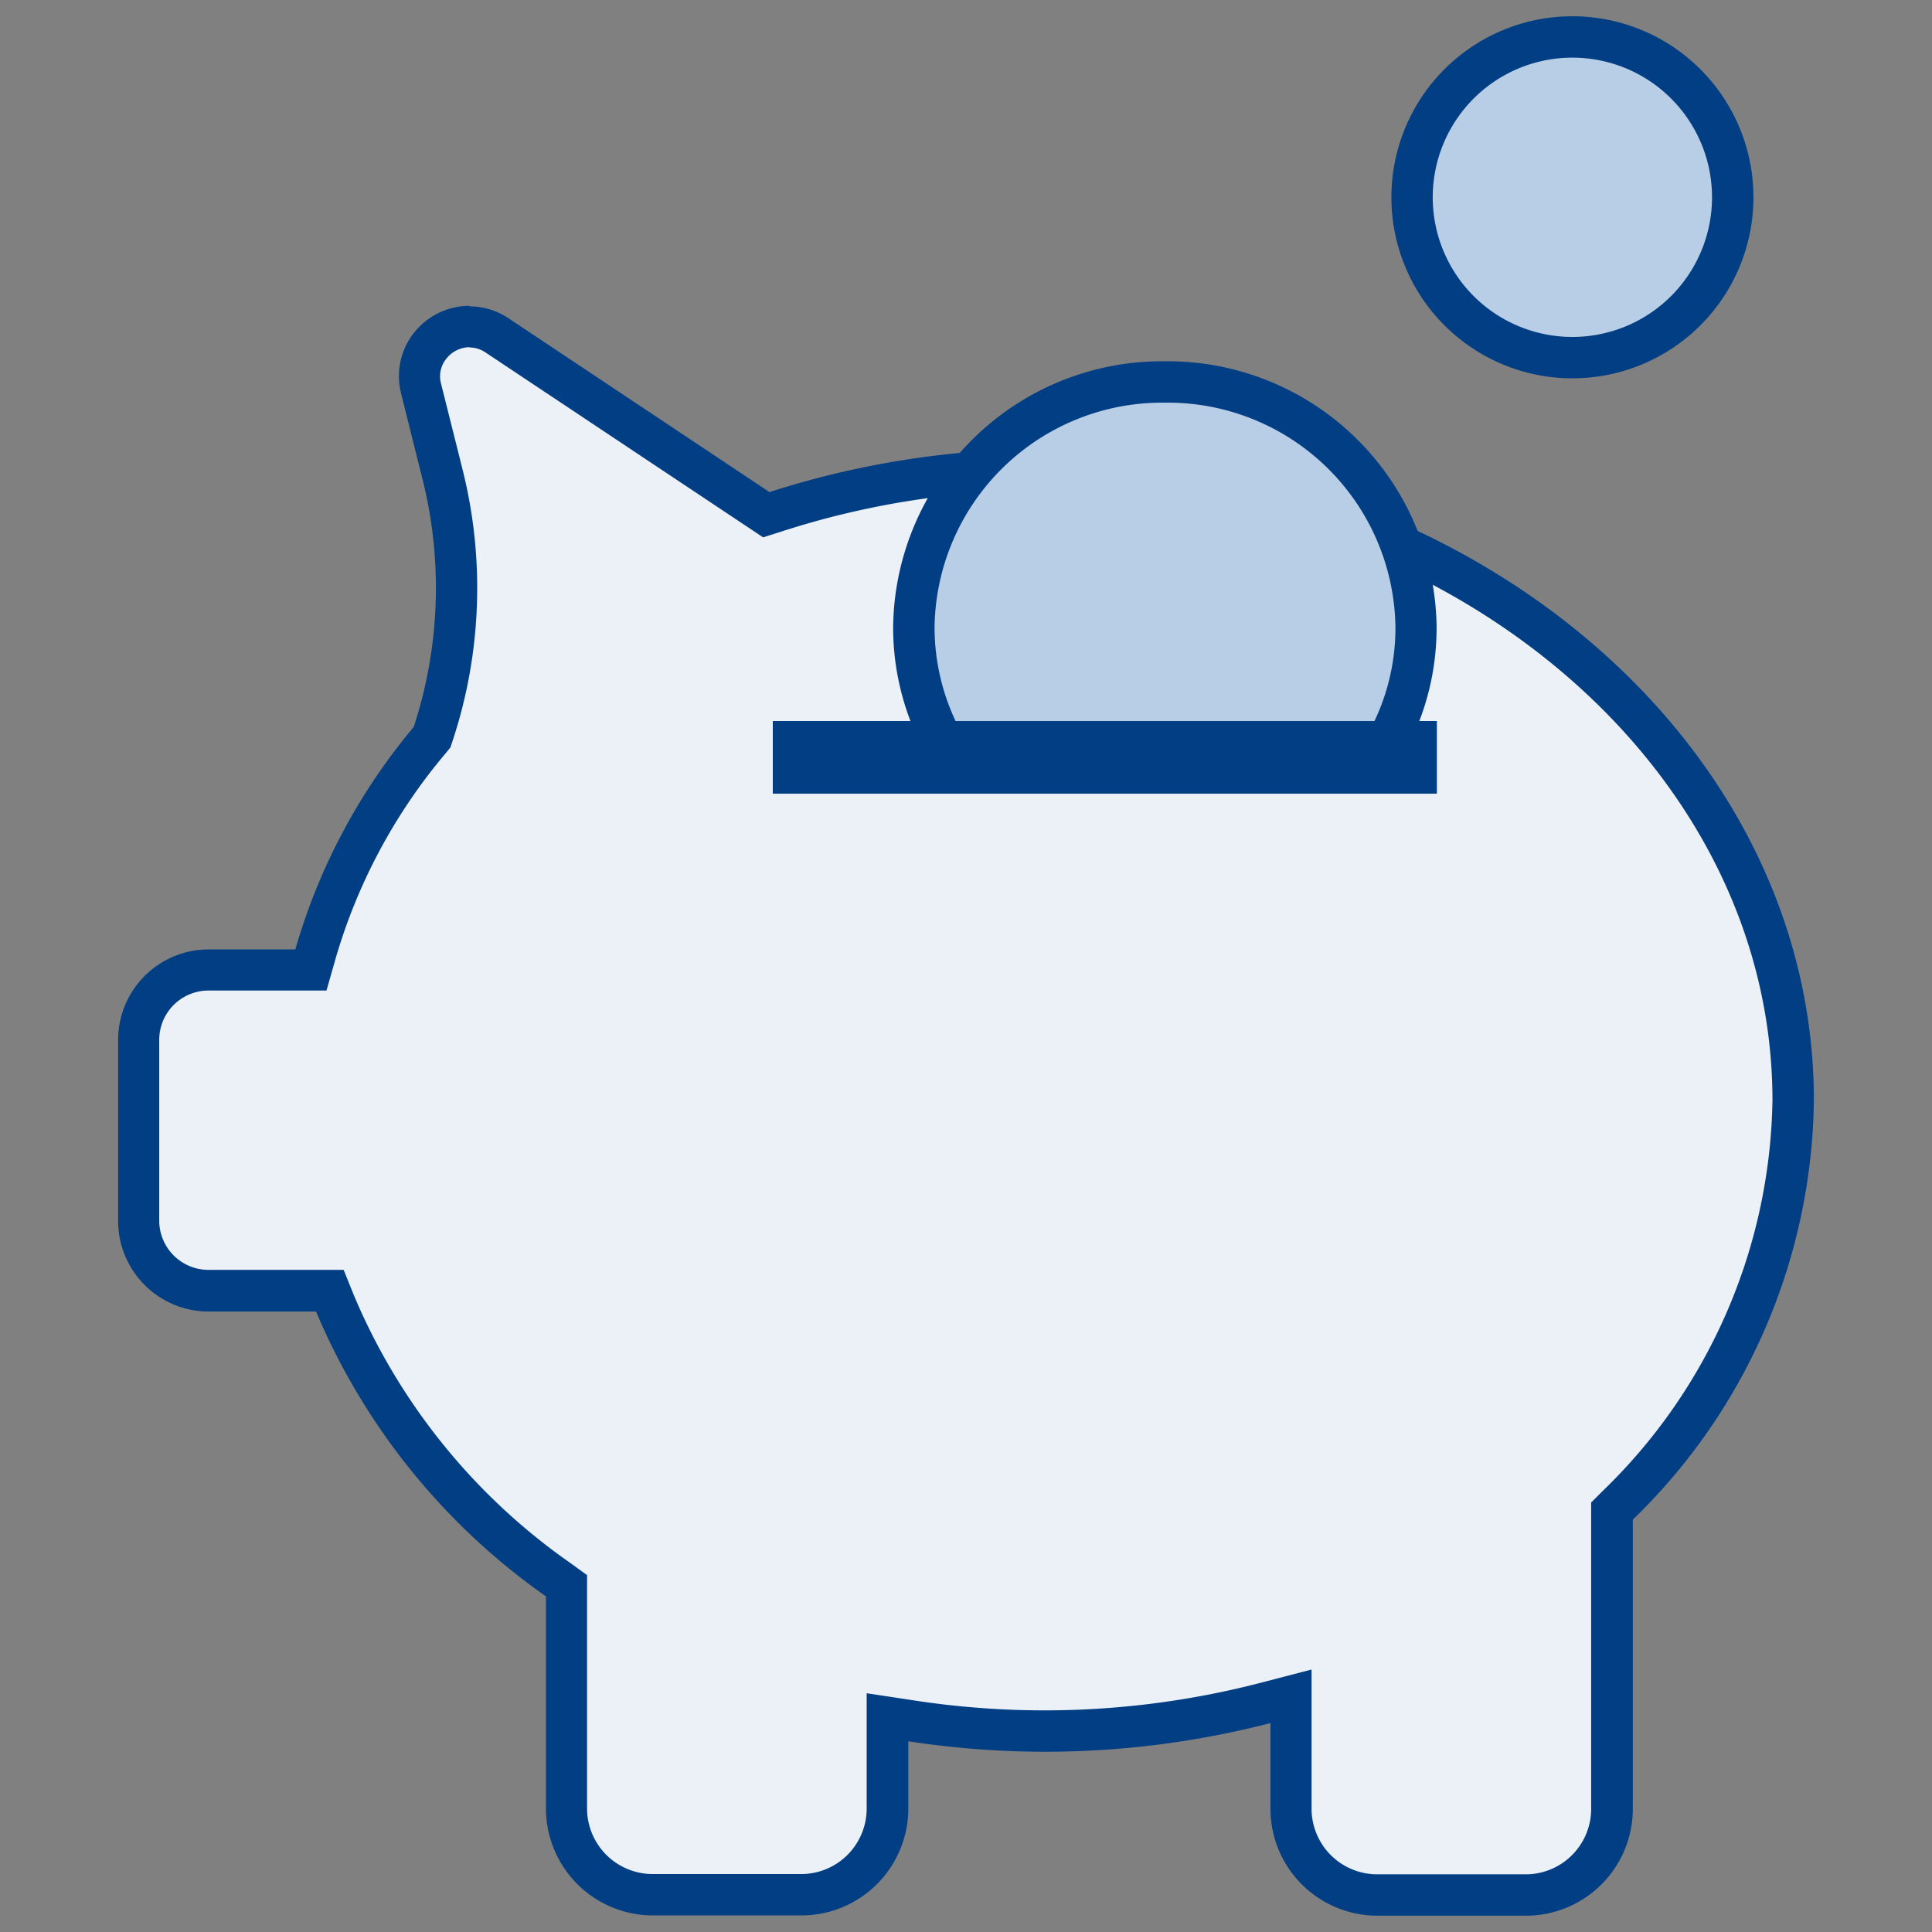
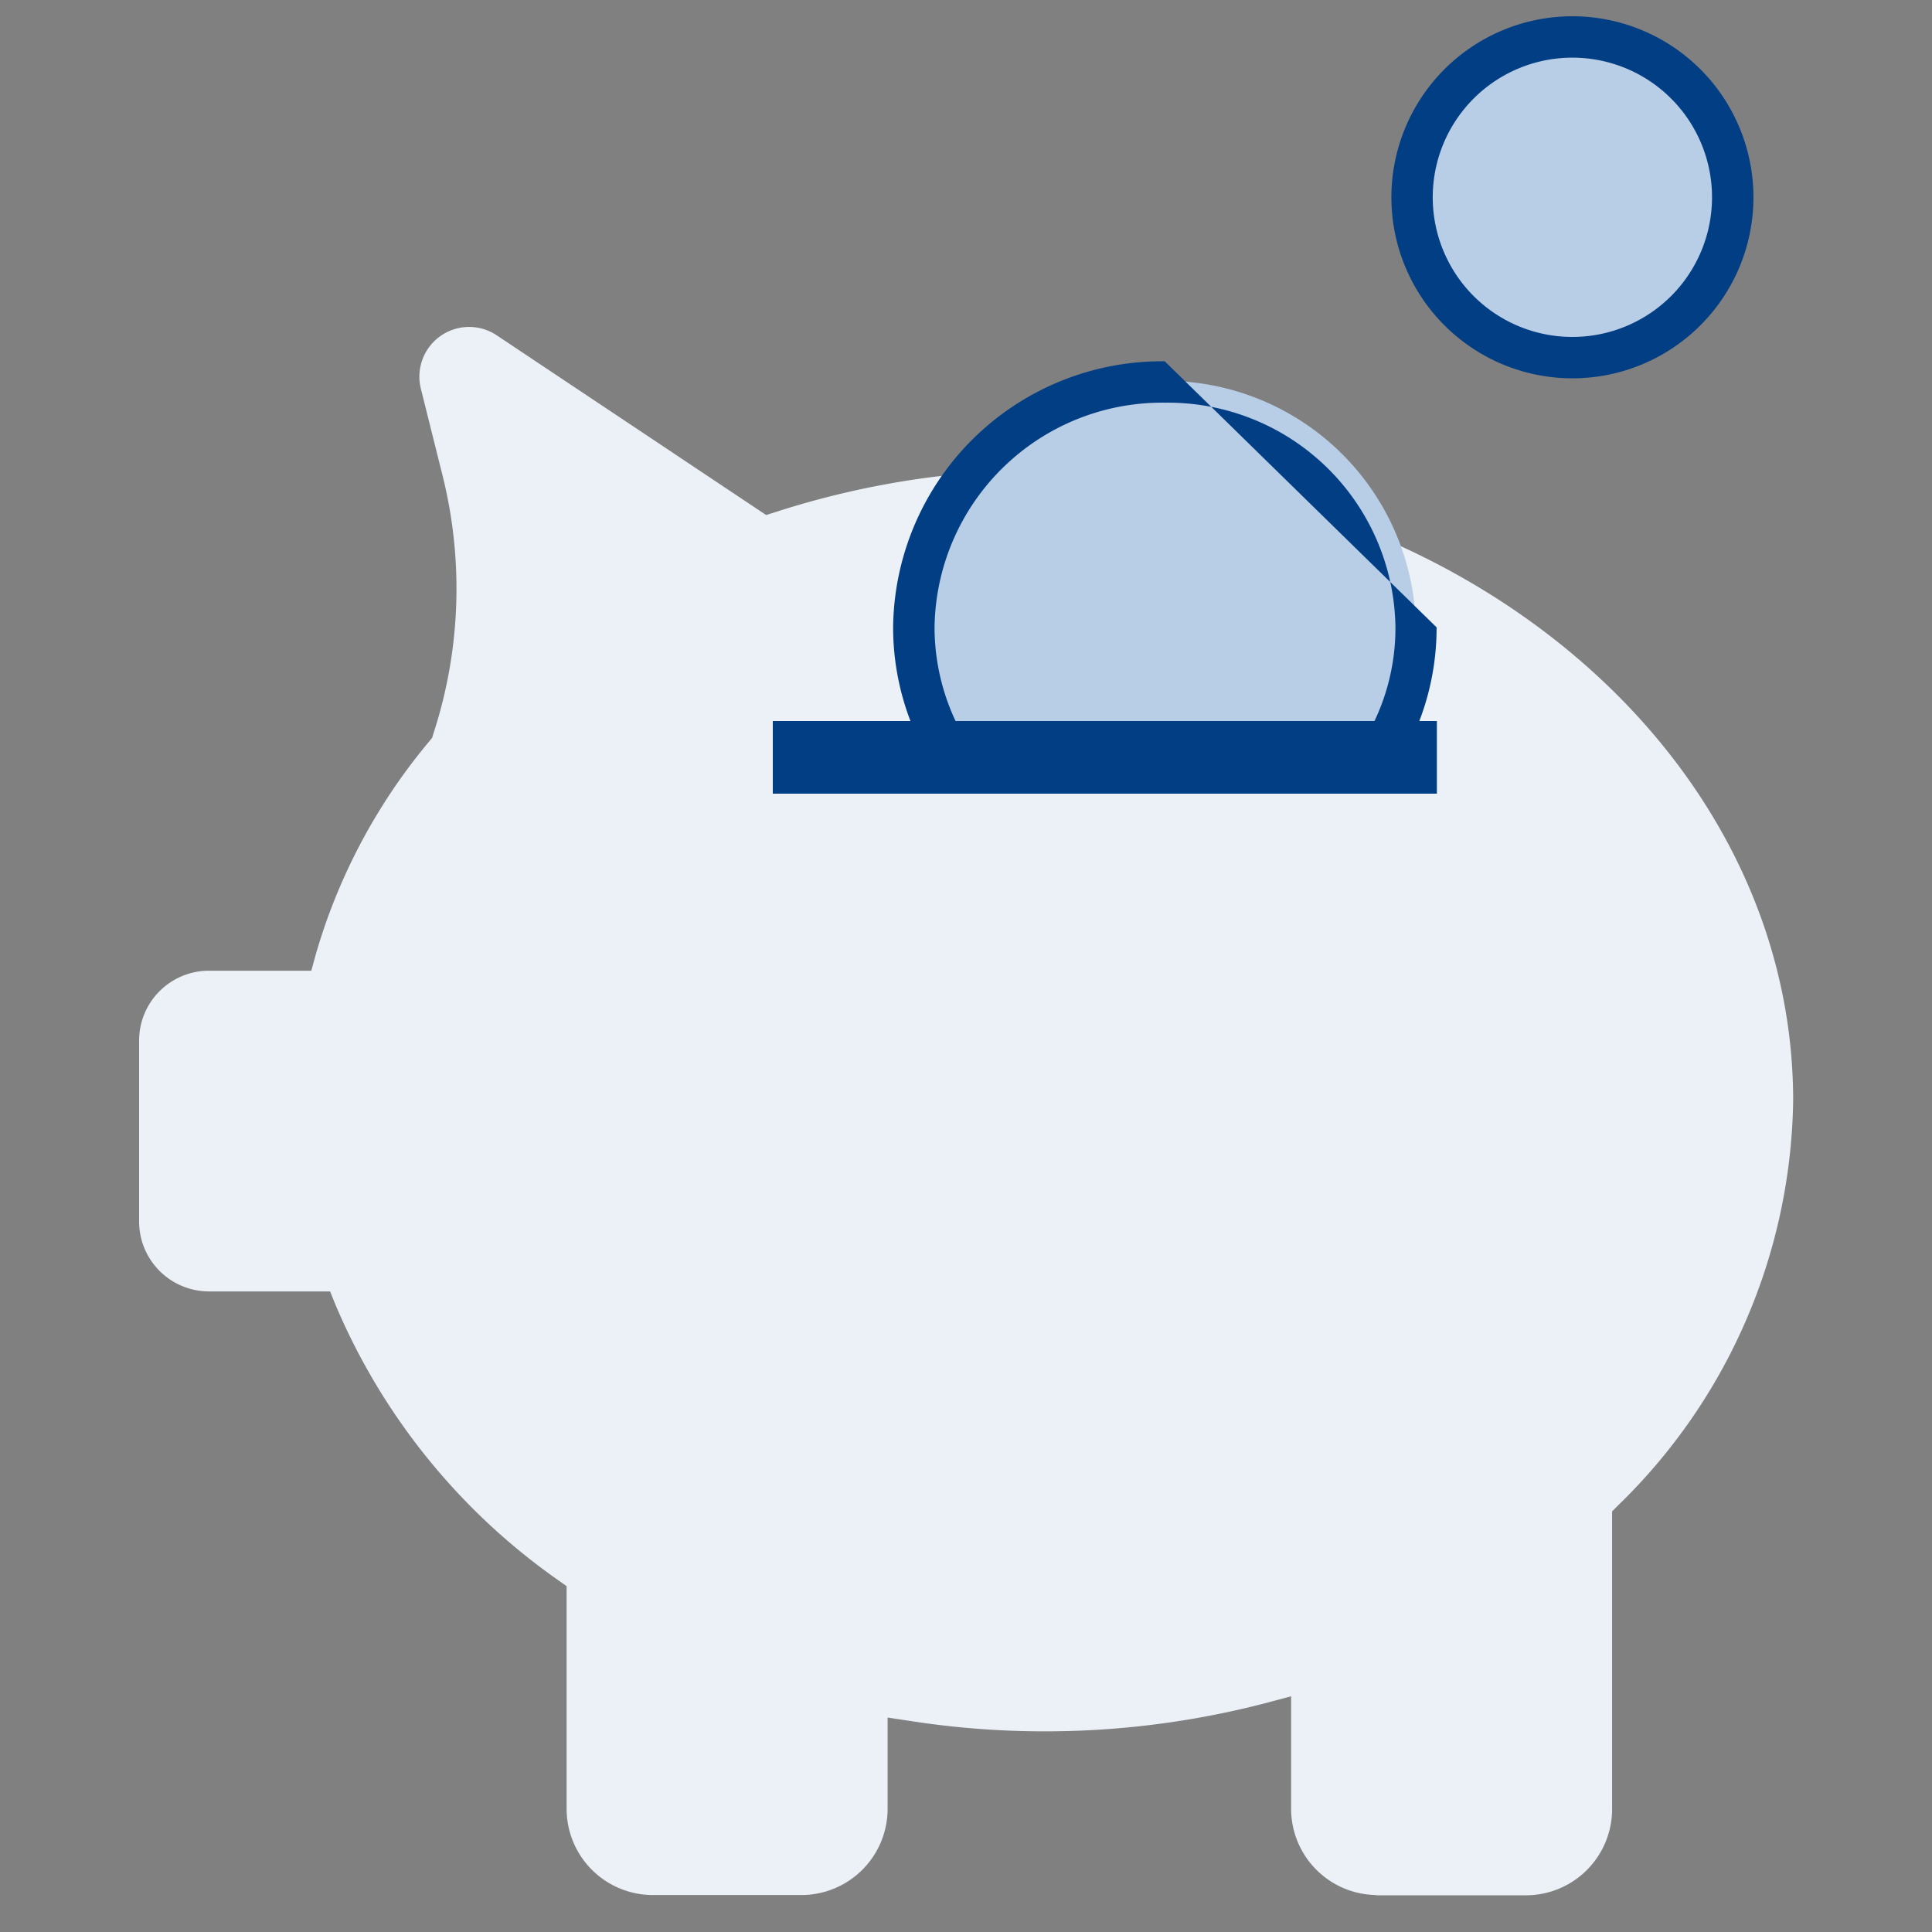
<svg xmlns="http://www.w3.org/2000/svg" id="wiso-steuer-kosten-icon" width="50" height="50" viewBox="0 0 50 50">
  <rect x="0" y="0" width="50" height="50" fill="#808080" stroke="none" />
  <defs>
    <clipPath id="clip-path">
      <rect id="Rechteck_39555" data-name="Rechteck 39555" width="50" height="50" fill="none" />
    </clipPath>
  </defs>
  <g id="Gruppe_70220" data-name="Gruppe 70220" clip-path="url(#clip-path)">
    <path id="Pfad_34811" data-name="Pfad 34811" d="M35.614,49.043a2.232,2.232,0,0,1-2.2-2.257V43.9l-.671.179a22.7,22.7,0,0,1-9.158.464l-.614-.093v2.336a2.232,2.232,0,0,1-2.2,2.257H16.864a2.232,2.232,0,0,1-2.2-2.257V41.05l-.221-.157a16.6,16.6,0,0,1-5.765-7.136l-.135-.335H5.407A1.81,1.81,0,0,1,3.6,31.614V26.929a1.808,1.808,0,0,1,1.807-1.807h2.65l.107-.393a15.13,15.13,0,0,1,2.957-5.557l.064-.079.029-.1a12.082,12.082,0,0,0,.236-6.7l-.557-2.229a1.287,1.287,0,0,1,1.964-1.385l6.971,4.65.25-.079a22.448,22.448,0,0,1,6.943-1.086c10.693,0,19.386,7.322,19.386,16.322a14.878,14.878,0,0,1-4.529,10.471l-.157.157v7.679a2.232,2.232,0,0,1-2.2,2.257H35.614Z" fill="#ebf1f7" />
-     <path id="Pfad_34812" data-name="Pfad 34812" d="M12.15,8.993a.736.736,0,0,1,.414.128l6.757,4.5.429.286.493-.157a21.815,21.815,0,0,1,6.778-1.057c10.393,0,18.85,7.085,18.85,15.785a14.352,14.352,0,0,1-4.378,10.093l-.314.314v7.9a1.694,1.694,0,0,1-1.664,1.722H35.607a1.7,1.7,0,0,1-1.664-1.722V43.207l-1.343.35a22.269,22.269,0,0,1-8.943.45l-1.228-.186v2.957A1.694,1.694,0,0,1,20.765,48.5H16.857a1.7,1.7,0,0,1-1.664-1.722V40.764l-.443-.321a16.045,16.045,0,0,1-5.586-6.908l-.271-.671h-3.5a1.275,1.275,0,0,1-1.272-1.271V26.907a1.275,1.275,0,0,1,1.272-1.272H8.45l.221-.778A14.5,14.5,0,0,1,11.529,19.5l.128-.157.064-.193a12.6,12.6,0,0,0,.25-7l-.557-2.222a.721.721,0,0,1,.136-.643.775.775,0,0,1,.6-.3m0-1.071a1.84,1.84,0,0,0-1.443.707,1.813,1.813,0,0,0-.328,1.557l.557,2.229a11.571,11.571,0,0,1-.229,6.407,15.706,15.706,0,0,0-3.064,5.757H5.4a2.344,2.344,0,0,0-2.343,2.343V31.6A2.345,2.345,0,0,0,5.4,33.943H8.179a17.131,17.131,0,0,0,5.95,7.371v5.464a2.771,2.771,0,0,0,2.735,2.793h3.907a2.768,2.768,0,0,0,2.736-2.793V45.064a23.277,23.277,0,0,0,9.372-.471v2.192a2.77,2.77,0,0,0,2.735,2.793h3.907a2.767,2.767,0,0,0,2.736-2.793V39.328a15.347,15.347,0,0,0,4.686-10.85c0-9.3-8.936-16.857-19.922-16.857a23.115,23.115,0,0,0-7.107,1.114l-6.757-4.5a1.822,1.822,0,0,0-1.007-.307Z" fill="#023e84" />
    <path id="Pfad_34813" data-name="Pfad 34813" d="M40.693.964a4.15,4.15,0,1,1-4.15,4.15,4.15,4.15,0,0,1,4.15-4.15" fill="#b8cde6" />
    <path id="Pfad_34814" data-name="Pfad 34814" d="M40.693,1.492a3.614,3.614,0,1,1-3.614,3.615,3.615,3.615,0,0,1,3.614-3.615m0-1.071a4.685,4.685,0,1,0,4.686,4.686A4.686,4.686,0,0,0,40.693.421" fill="#023e84" />
    <path id="Pfad_34815" data-name="Pfad 34815" d="M24.6,19.529a6.234,6.234,0,0,1-.943-3.293,6.494,6.494,0,0,1,12.986,0,6.184,6.184,0,0,1-.943,3.293H24.6Z" fill="#b8cde6" />
-     <path id="Pfad_34816" data-name="Pfad 34816" d="M30.157,10.421a5.892,5.892,0,0,1,5.957,5.815,5.616,5.616,0,0,1-.714,2.757H24.9a5.709,5.709,0,0,1-.714-2.757,5.893,5.893,0,0,1,5.957-5.815m0-1.071a6.959,6.959,0,0,0-7.029,6.886A6.768,6.768,0,0,0,24.3,20.064H35.993a6.733,6.733,0,0,0,1.186-3.828A6.959,6.959,0,0,0,30.15,9.35Z" fill="#023e84" />
+     <path id="Pfad_34816" data-name="Pfad 34816" d="M30.157,10.421a5.892,5.892,0,0,1,5.957,5.815,5.616,5.616,0,0,1-.714,2.757H24.9a5.709,5.709,0,0,1-.714-2.757,5.893,5.893,0,0,1,5.957-5.815m0-1.071a6.959,6.959,0,0,0-7.029,6.886A6.768,6.768,0,0,0,24.3,20.064H35.993a6.733,6.733,0,0,0,1.186-3.828Z" fill="#023e84" />
    <line id="Linie_1546" data-name="Linie 1546" x2="17.186" transform="translate(20 19.6)" fill="none" stroke="#023e84" stroke-miterlimit="10" stroke-width="1.88" />
  </g>
</svg>